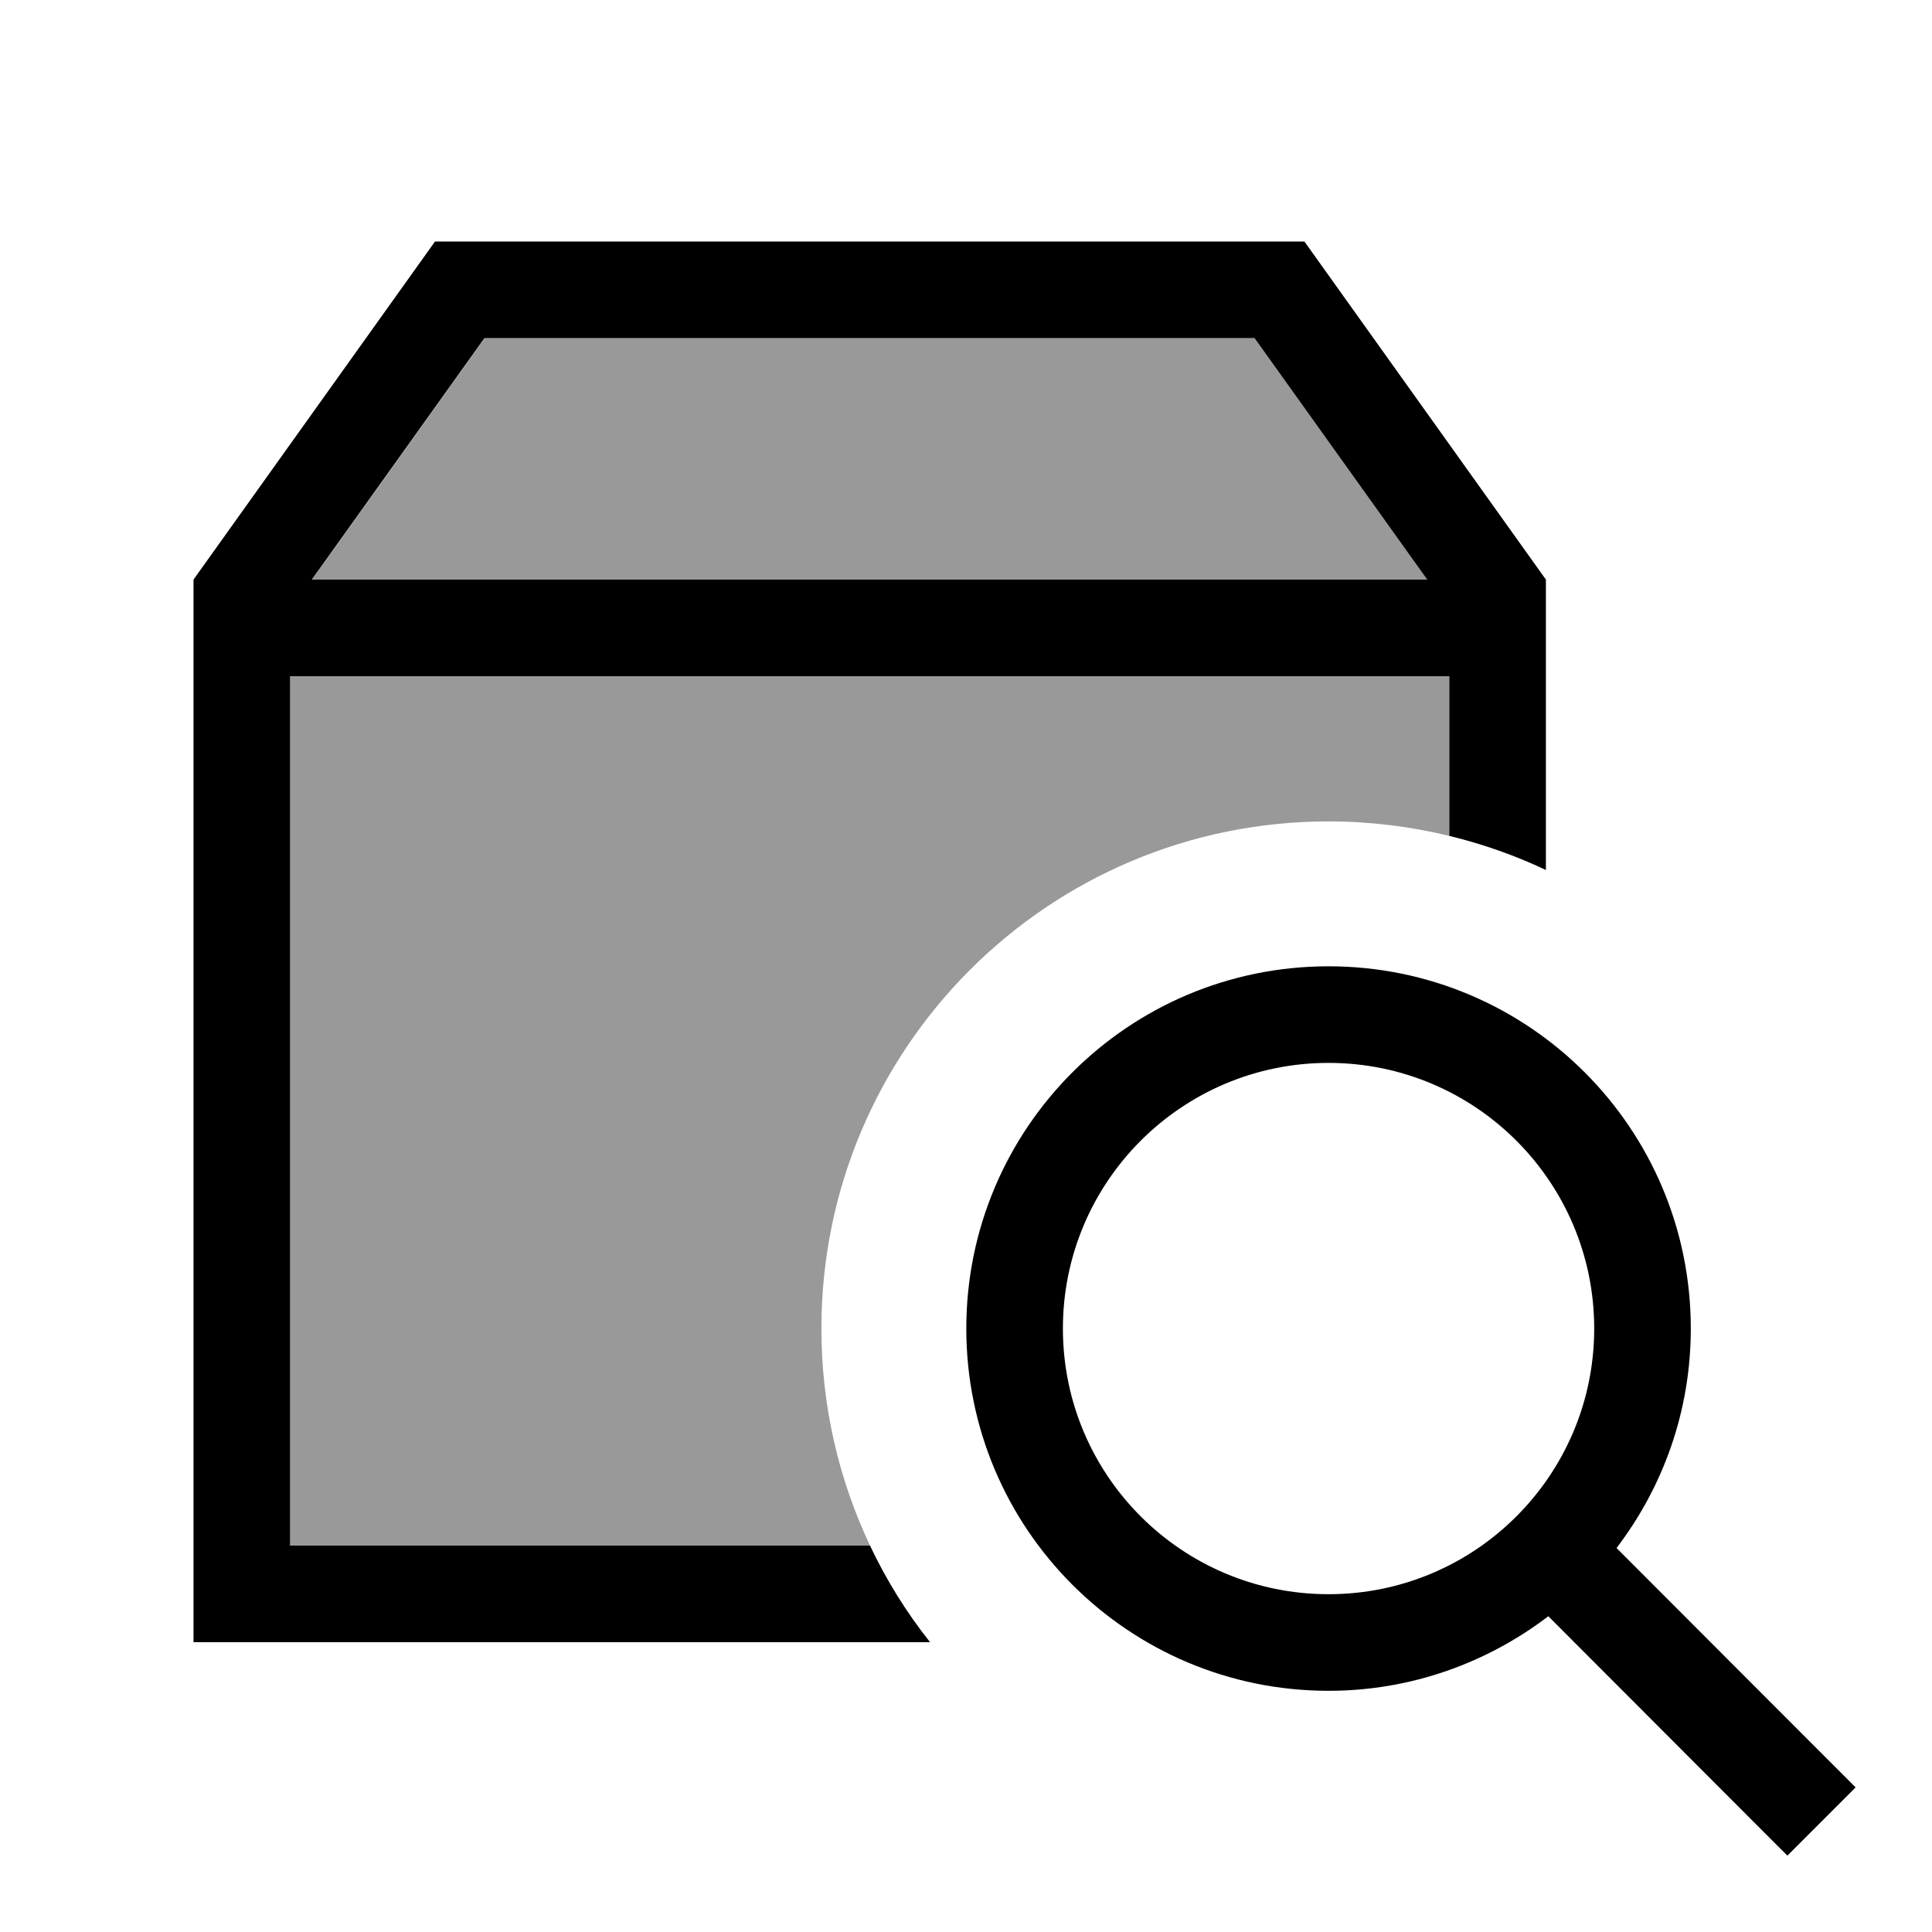
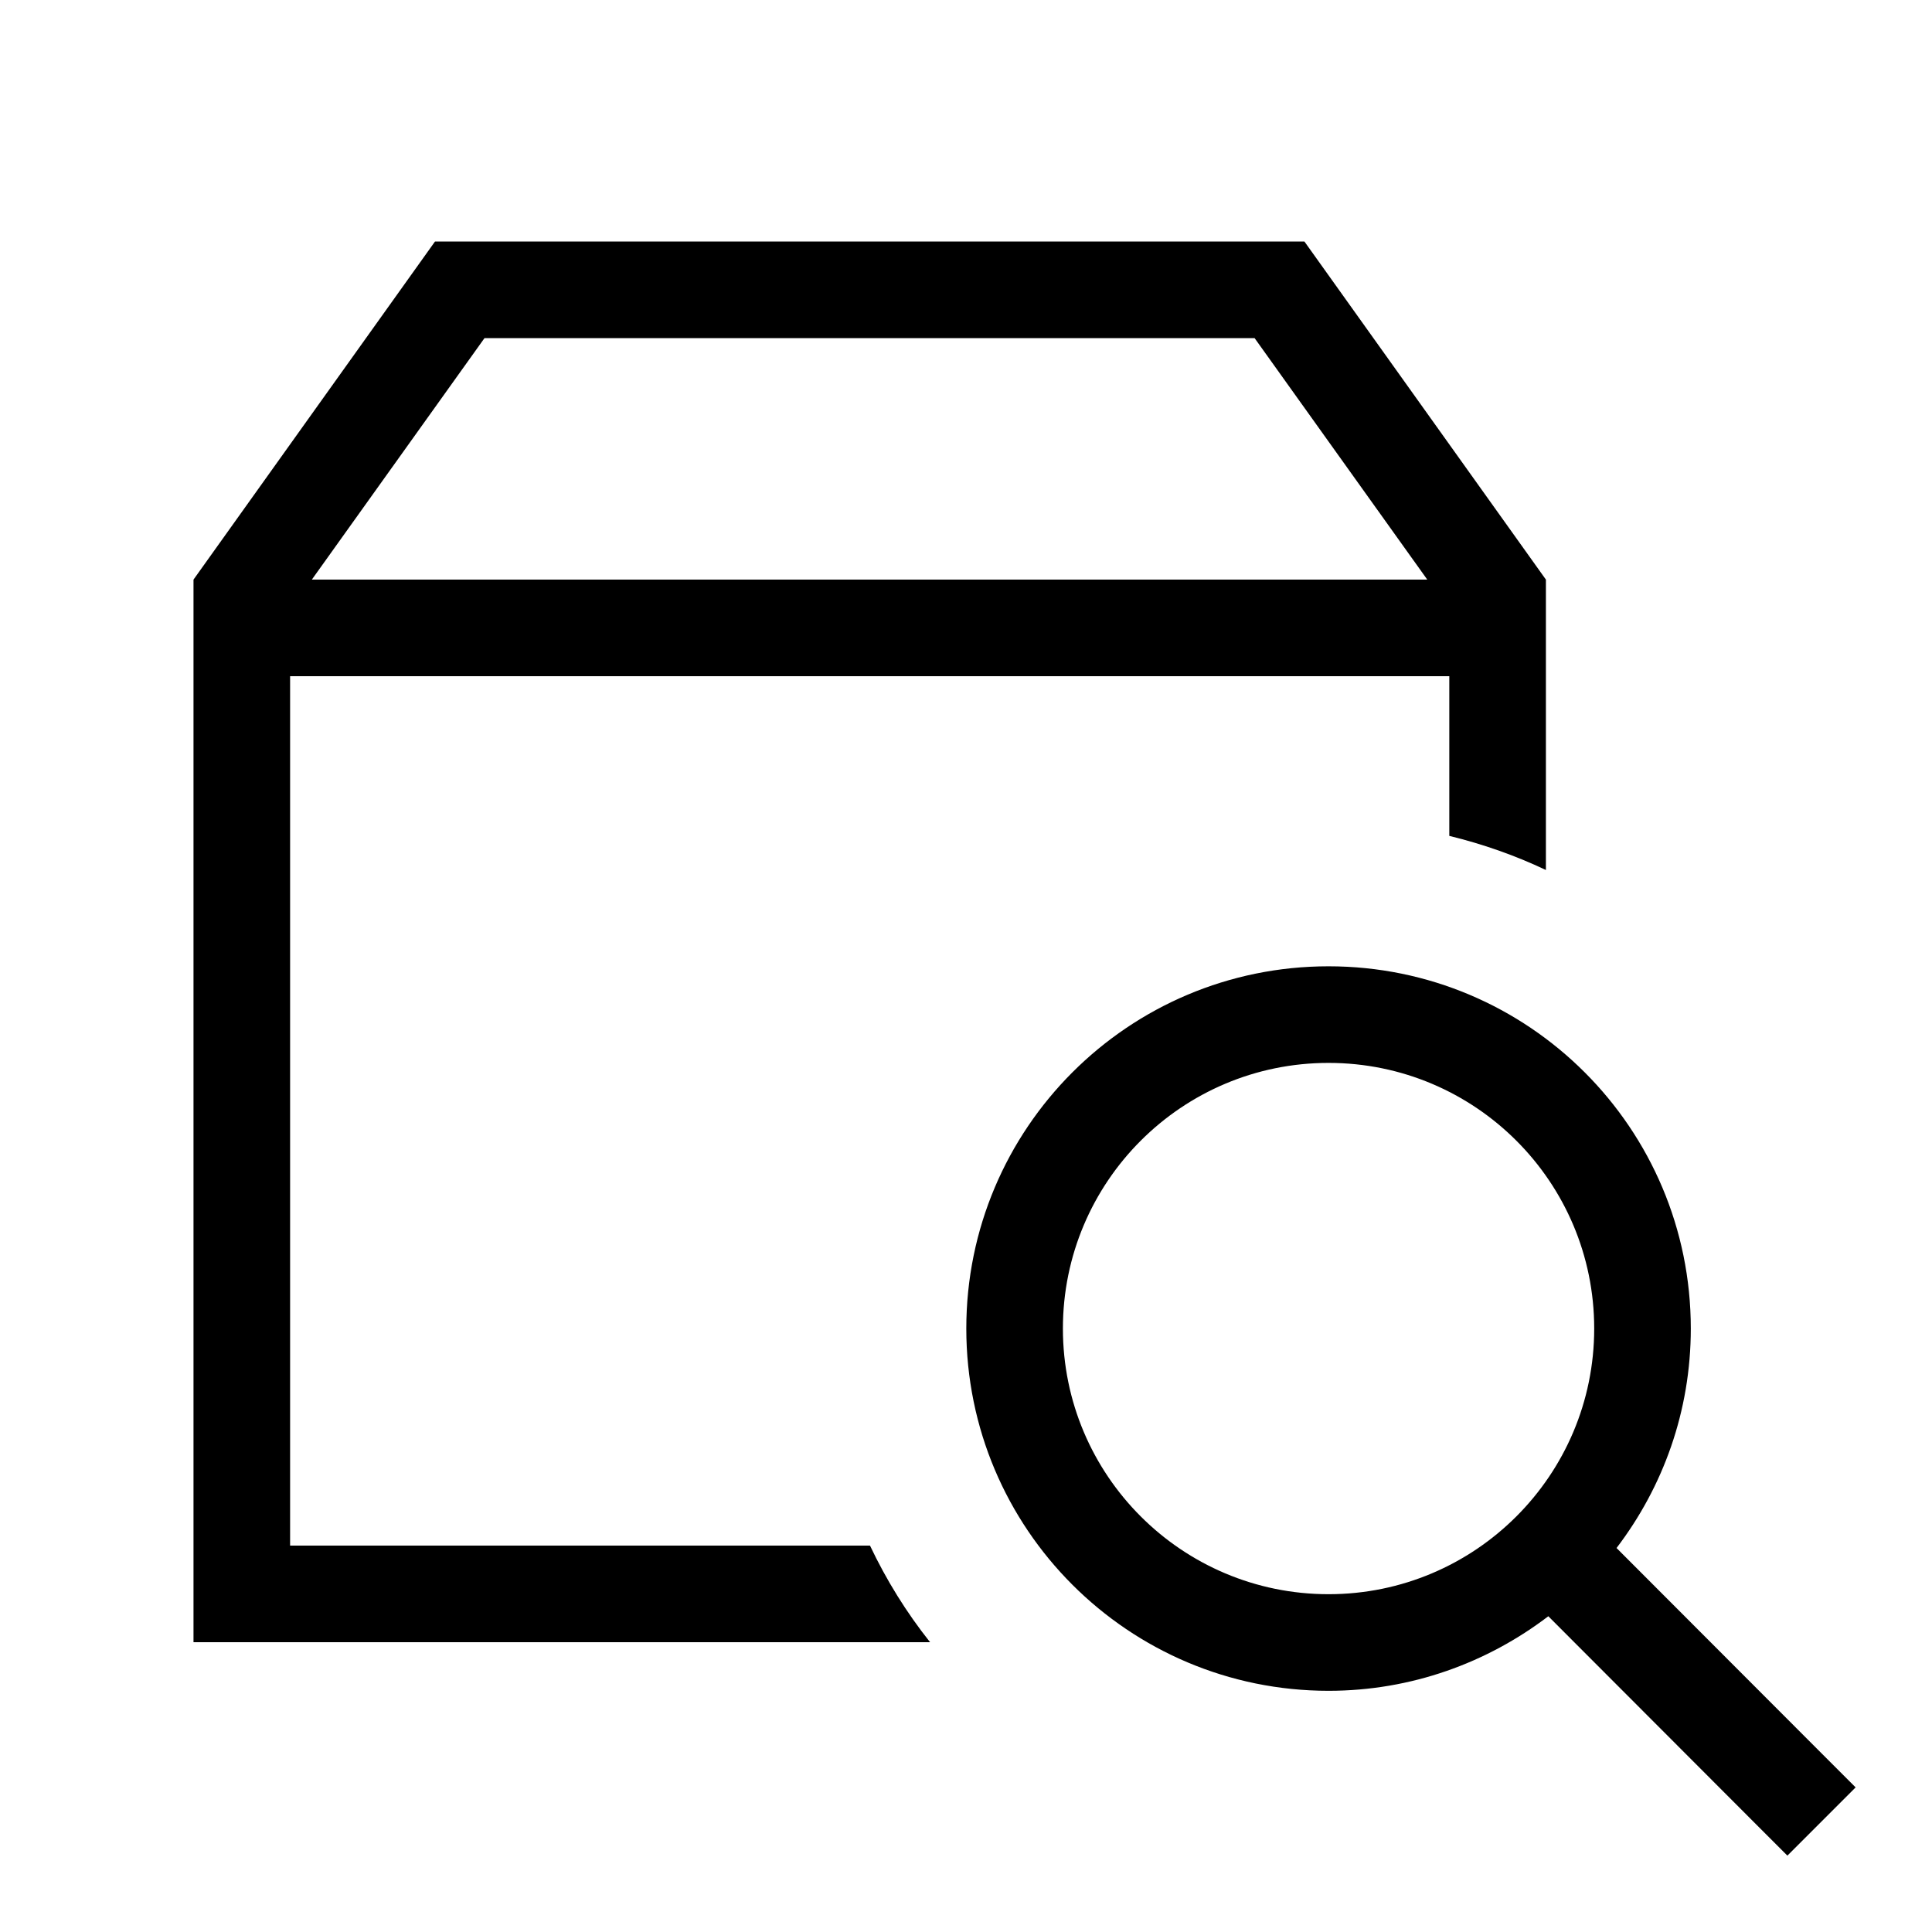
<svg xmlns="http://www.w3.org/2000/svg" viewBox="0 0 640 640">
-   <path opacity=".4" fill="currentColor" d="M96.1 224L480.1 224L480.1 276.9C467.3 273.8 453.9 272.1 440.1 272.1C347.3 272.1 272.1 347.3 272.1 440.1C272.1 465.8 277.9 490.2 288.2 512L96.1 512L96.1 224zM103.4 192L160.6 112L415.7 112L472.9 192L103.5 192z" />
  <path fill="currentColor" d="M440.1 320.1C506.4 320.1 560.1 373.8 560.1 440.1C560.1 467.5 550.9 492.6 535.5 512.8L603.4 580.8L614.7 592.1L592.1 614.7L580.8 603.4L512.9 535.4C492.7 550.8 467.5 560.1 440.1 560.1C373.8 560.1 320.1 506.4 320.1 440.1C320.1 373.8 373.8 320.1 440.1 320.1zM512.1 192L512.1 288.2C502 283.4 491.2 279.6 480.1 276.9L480.1 224L96.1 224L96.1 512L288.2 512C293.6 523.4 300.3 534.2 308.1 544L64.1 544L64.1 192L144.1 80L432.1 80L512.1 192zM440.1 352.1C391.5 352.1 352.1 391.5 352.1 440.1C352.1 488.7 391.5 528.1 440.1 528.1C488.7 528.1 528.1 488.7 528.1 440.1C528.1 391.5 488.7 352.1 440.1 352.1zM103.4 192L472.8 192L415.6 112L160.5 112L103.3 192z" />
</svg>